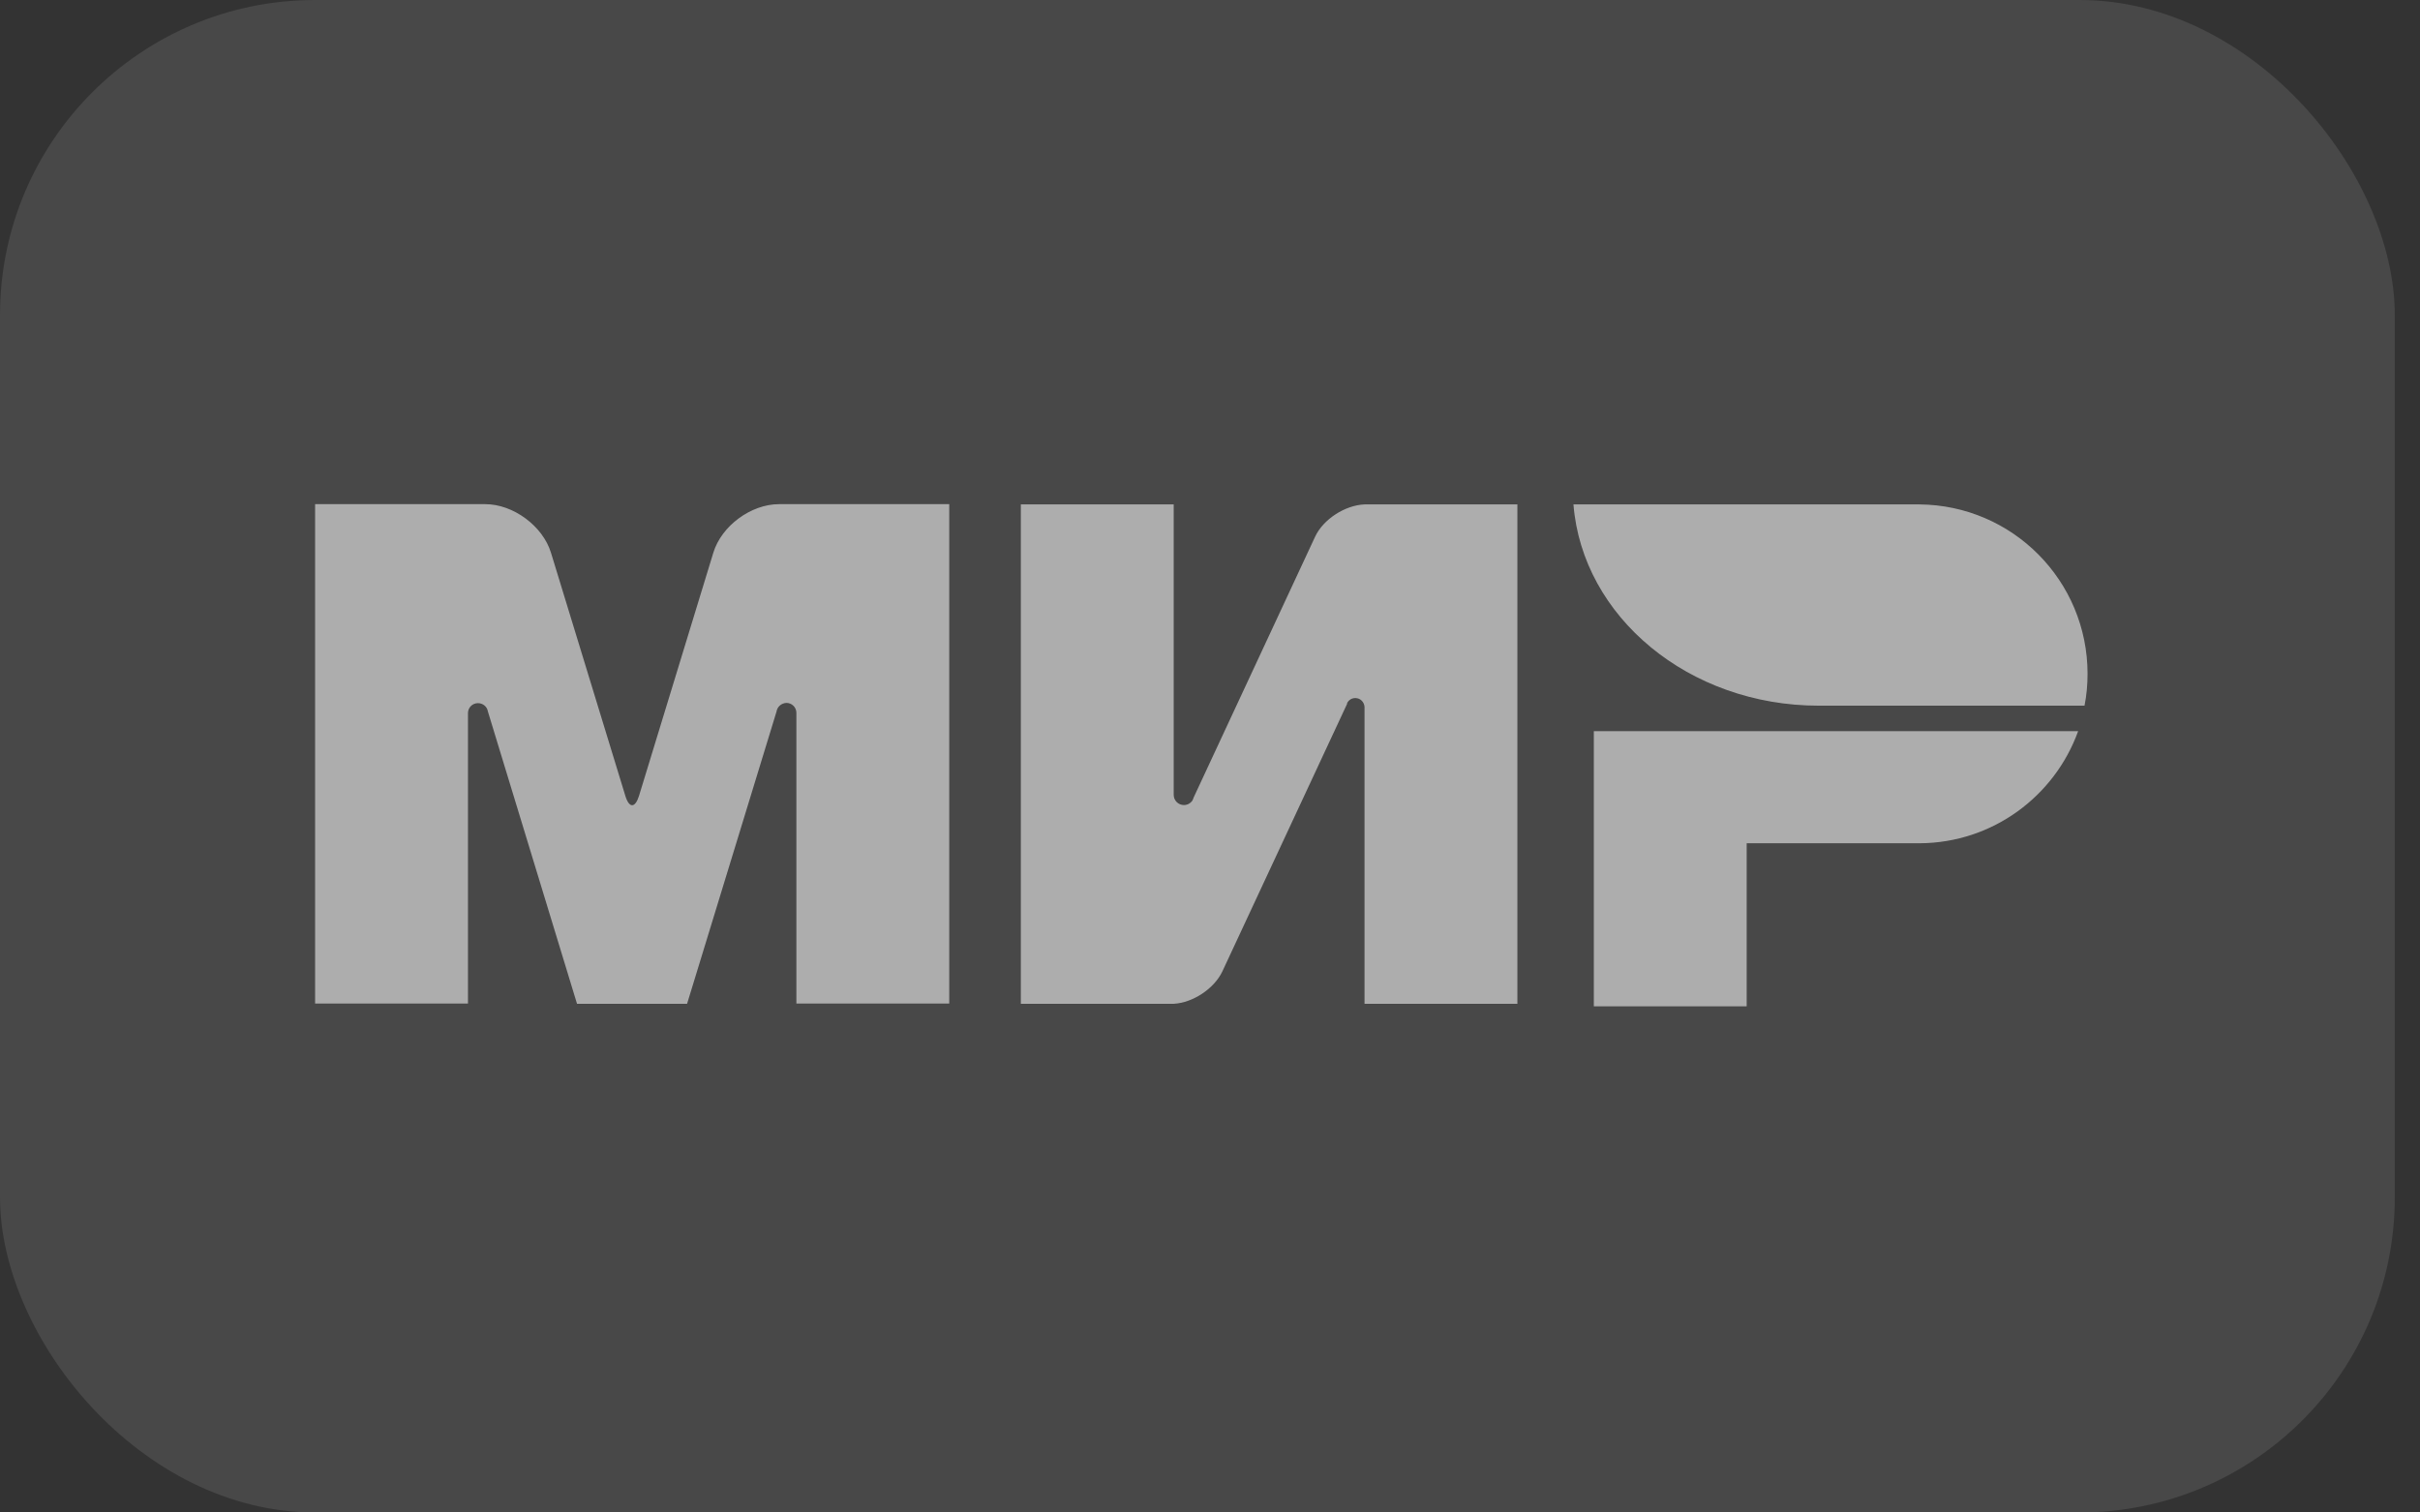
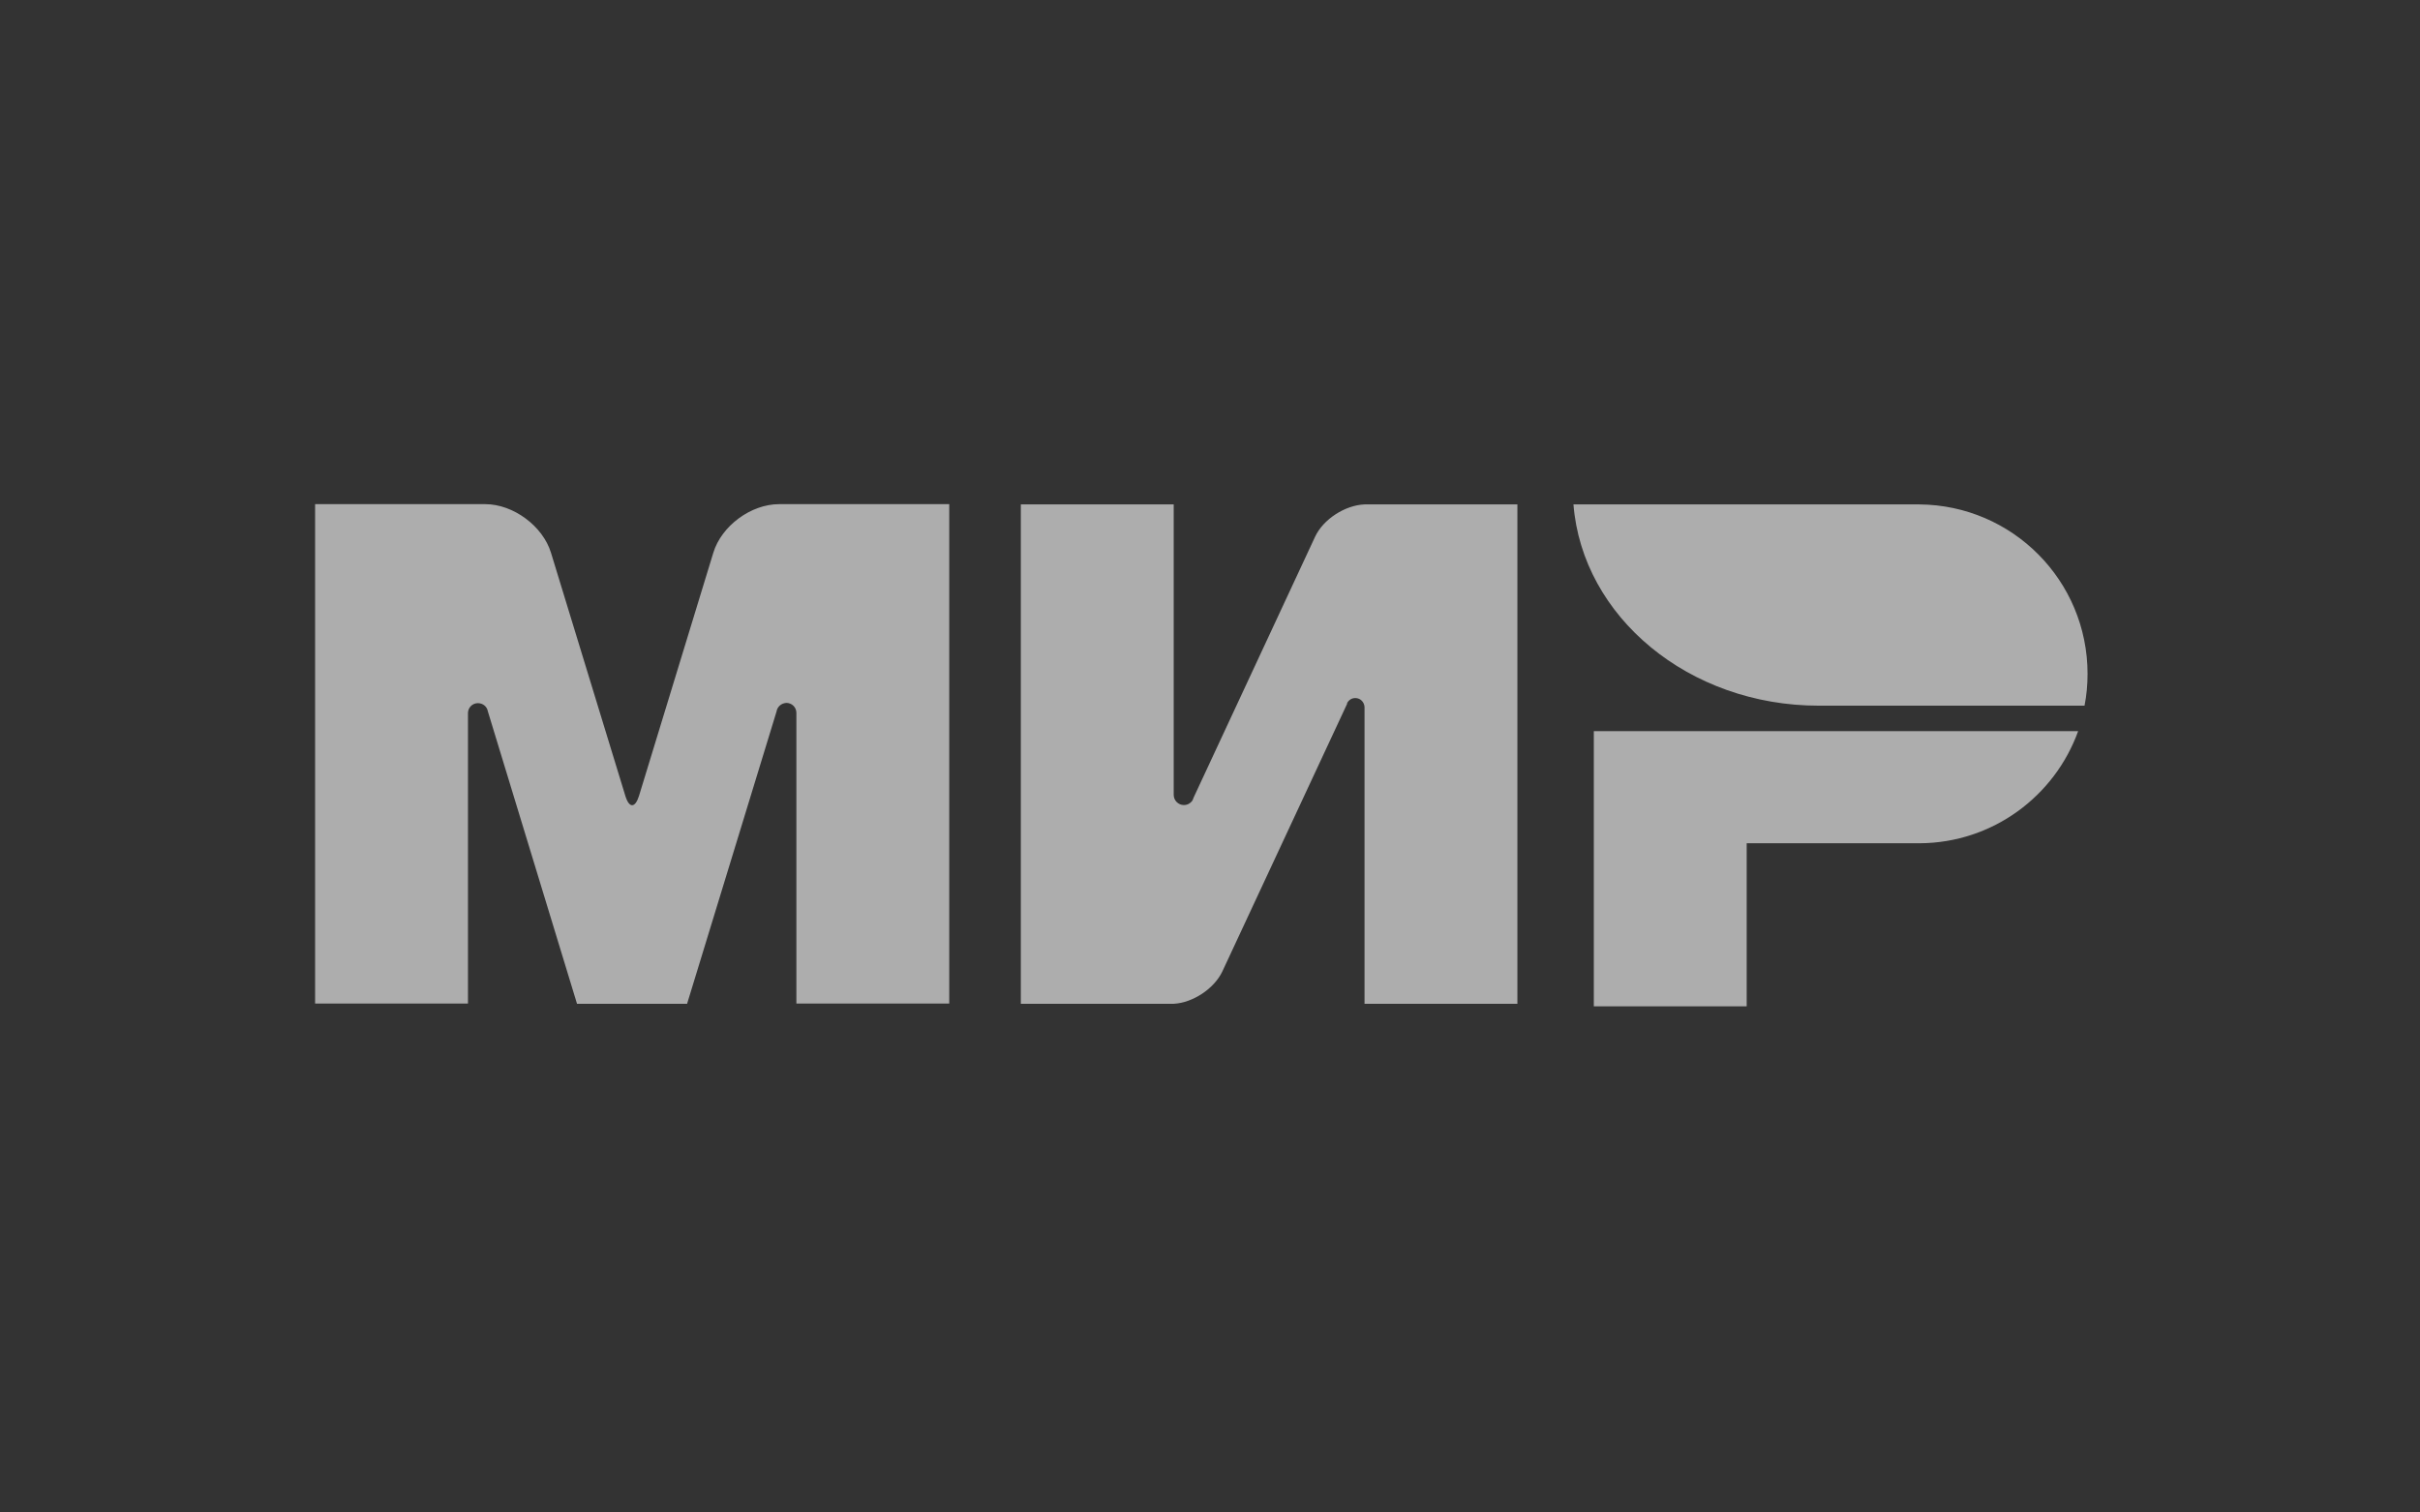
<svg xmlns="http://www.w3.org/2000/svg" width="48" height="30" viewBox="0 0 48 30" fill="none">
  <rect x="0" y="0" width="48" height="30" fill="#333333" stroke="none" />
  <g opacity="0.6">
-     <rect width="47.5" height="30" rx="6.25" fill="white" fill-opacity="0.17" />
    <path fill-rule="evenodd" clip-rule="evenodd" d="M13.628 19.91L15.402 14.114C15.417 14.017 15.498 13.947 15.599 13.942C15.705 13.942 15.796 14.028 15.796 14.139V14.144V19.905H18.828V10H16.225H15.452C14.896 10 14.31 10.43 14.148 10.965L12.673 15.791C12.597 16.029 12.481 16.034 12.405 15.791L10.929 10.965C10.768 10.435 10.181 10 9.626 10H8.852H6.25V19.905H9.282V14.144C9.282 14.038 9.368 13.947 9.479 13.947C9.58 13.947 9.661 14.017 9.676 14.108L11.445 19.91H13.628ZM26.721 13.942C26.757 13.881 26.812 13.846 26.883 13.846C26.984 13.846 27.06 13.927 27.065 14.023V19.91H30.097V10.005H27.065C26.681 10.02 26.246 10.298 26.084 10.647L23.674 15.822C23.669 15.842 23.659 15.862 23.649 15.882C23.613 15.933 23.553 15.968 23.482 15.968C23.371 15.968 23.28 15.877 23.28 15.766V10.005H20.248V19.91H23.28C23.659 19.89 24.083 19.611 24.245 19.268L26.721 13.957C26.718 13.953 26.719 13.95 26.72 13.947C26.721 13.945 26.721 13.943 26.721 13.942ZM36.075 13.997C33.498 13.997 31.386 12.234 31.209 10.005H38.071C39.916 10.02 41.406 11.516 41.406 13.366C41.406 13.583 41.386 13.795 41.346 13.997H36.075ZM31.613 19.96V14.503H41.219C40.755 15.791 39.527 16.716 38.081 16.726H34.645V19.96H31.613Z" fill="white" />
  </g>
</svg>